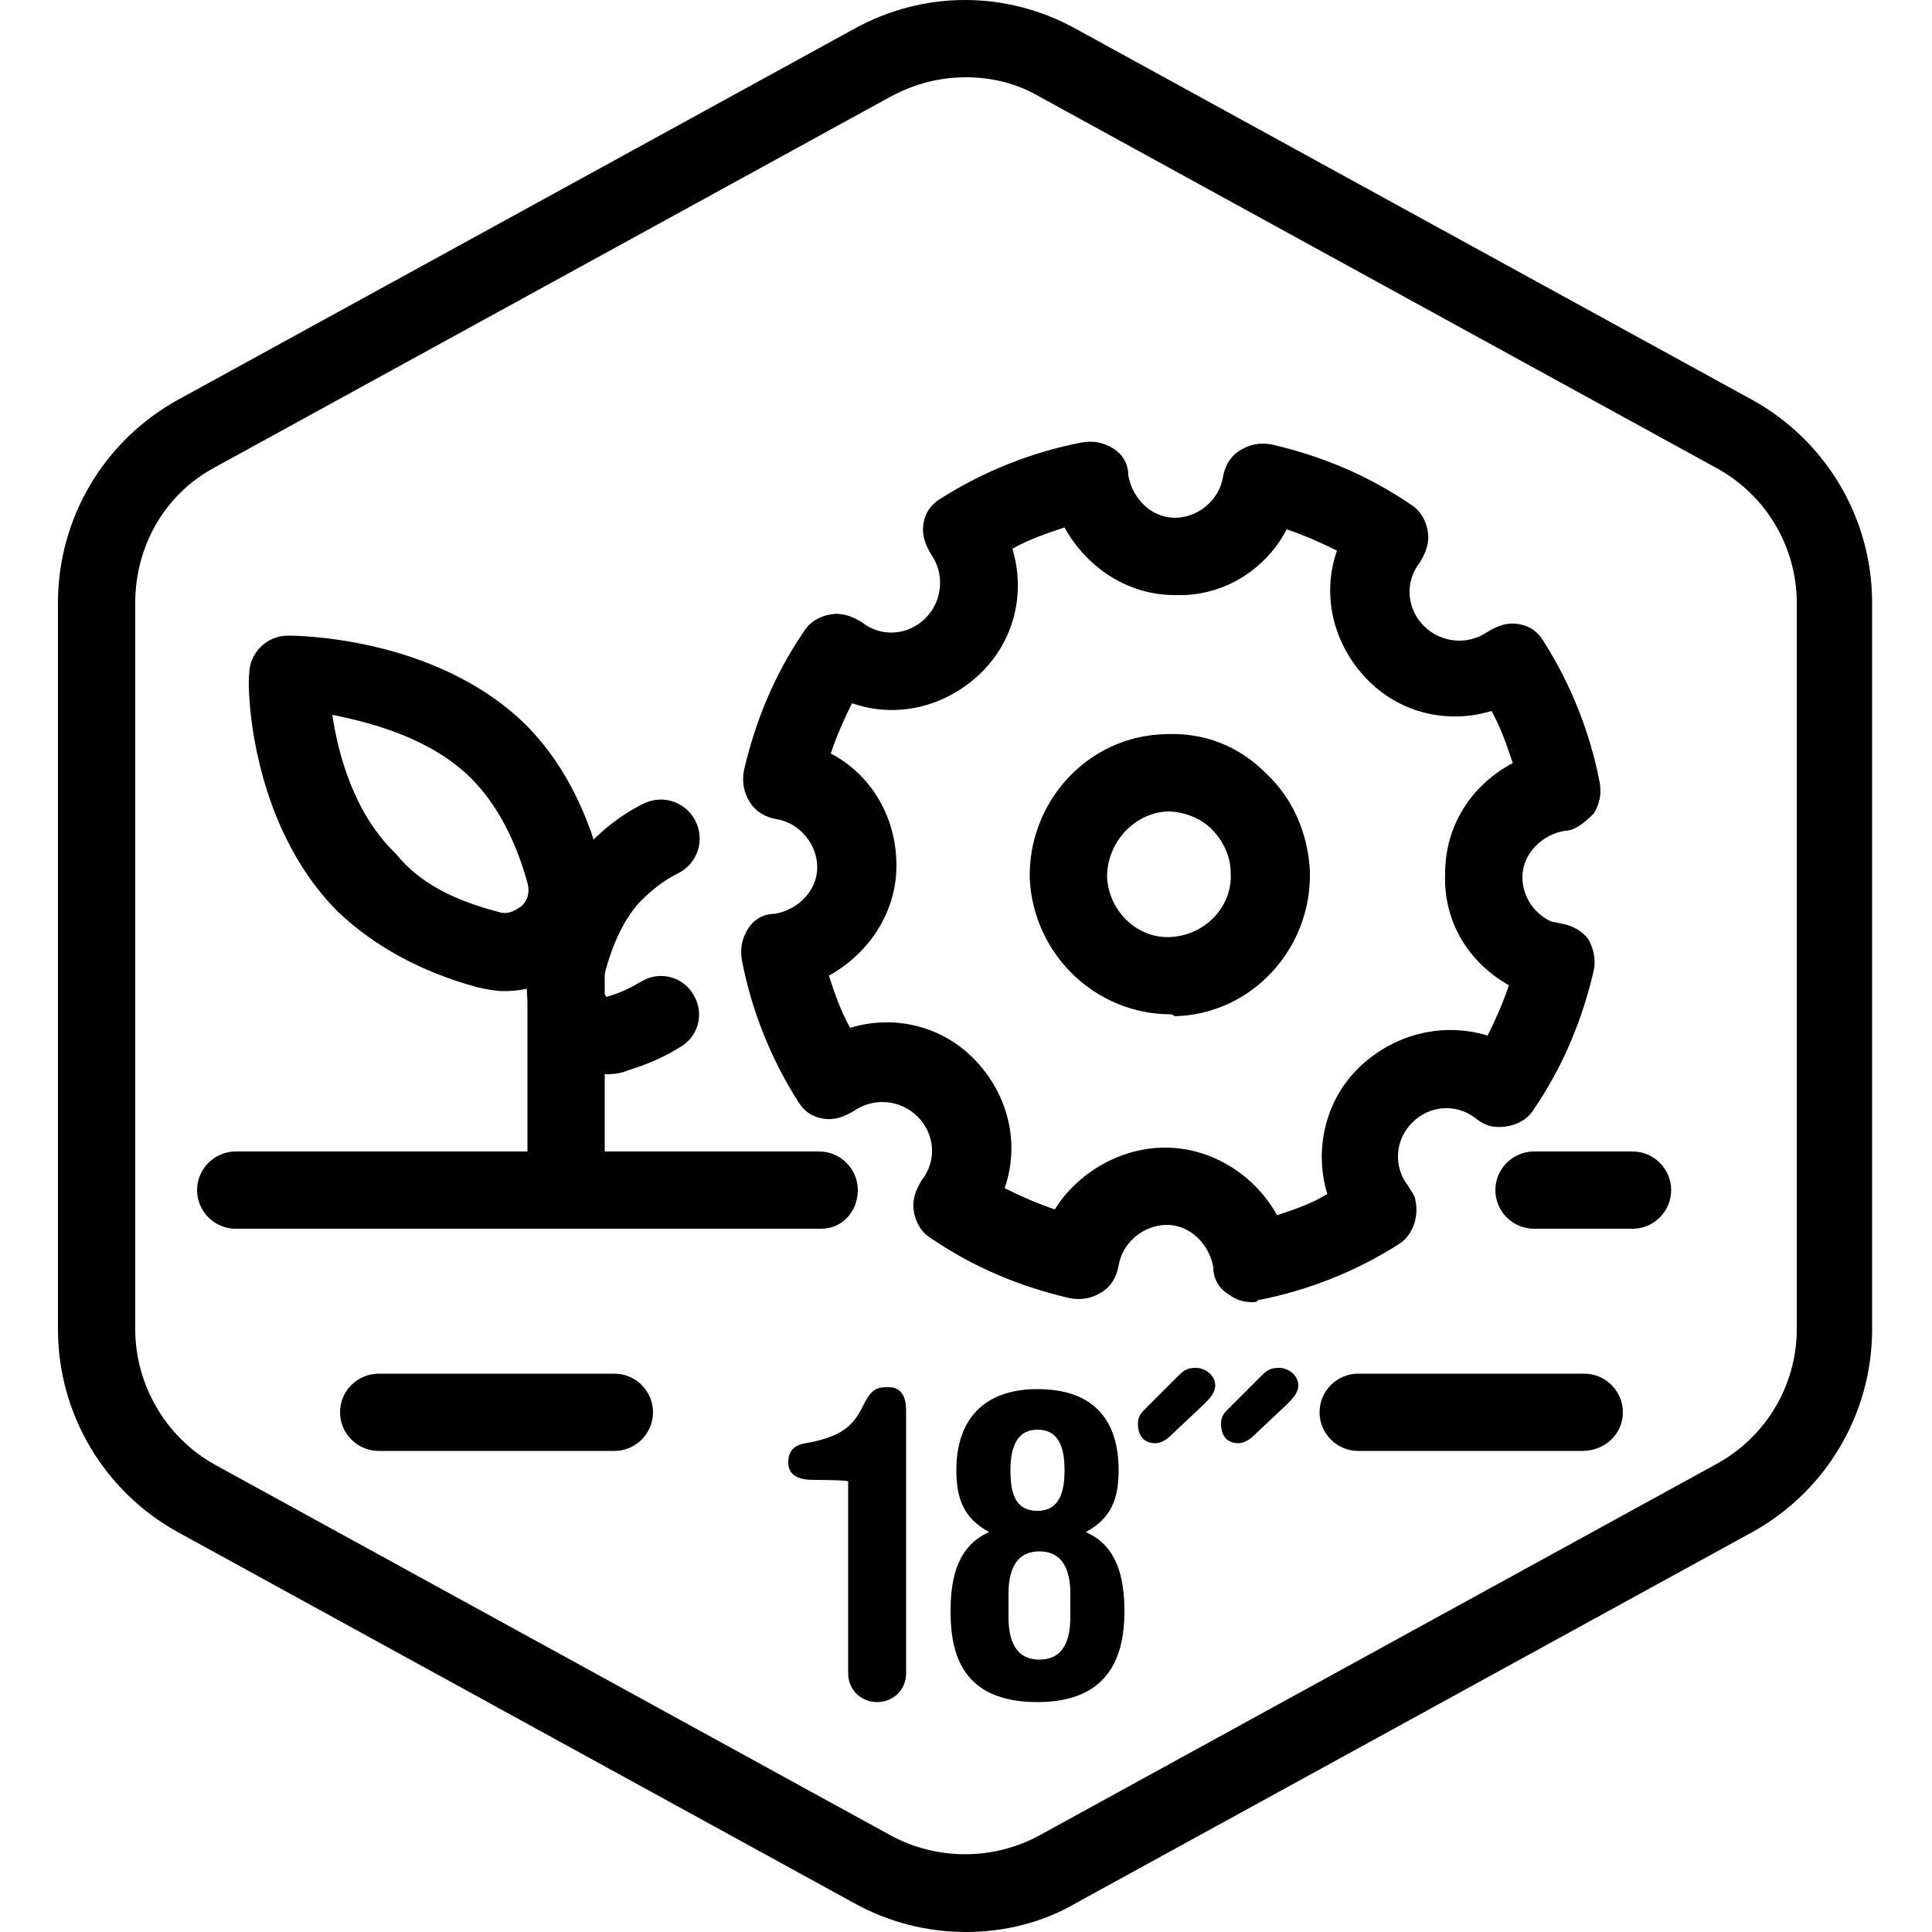
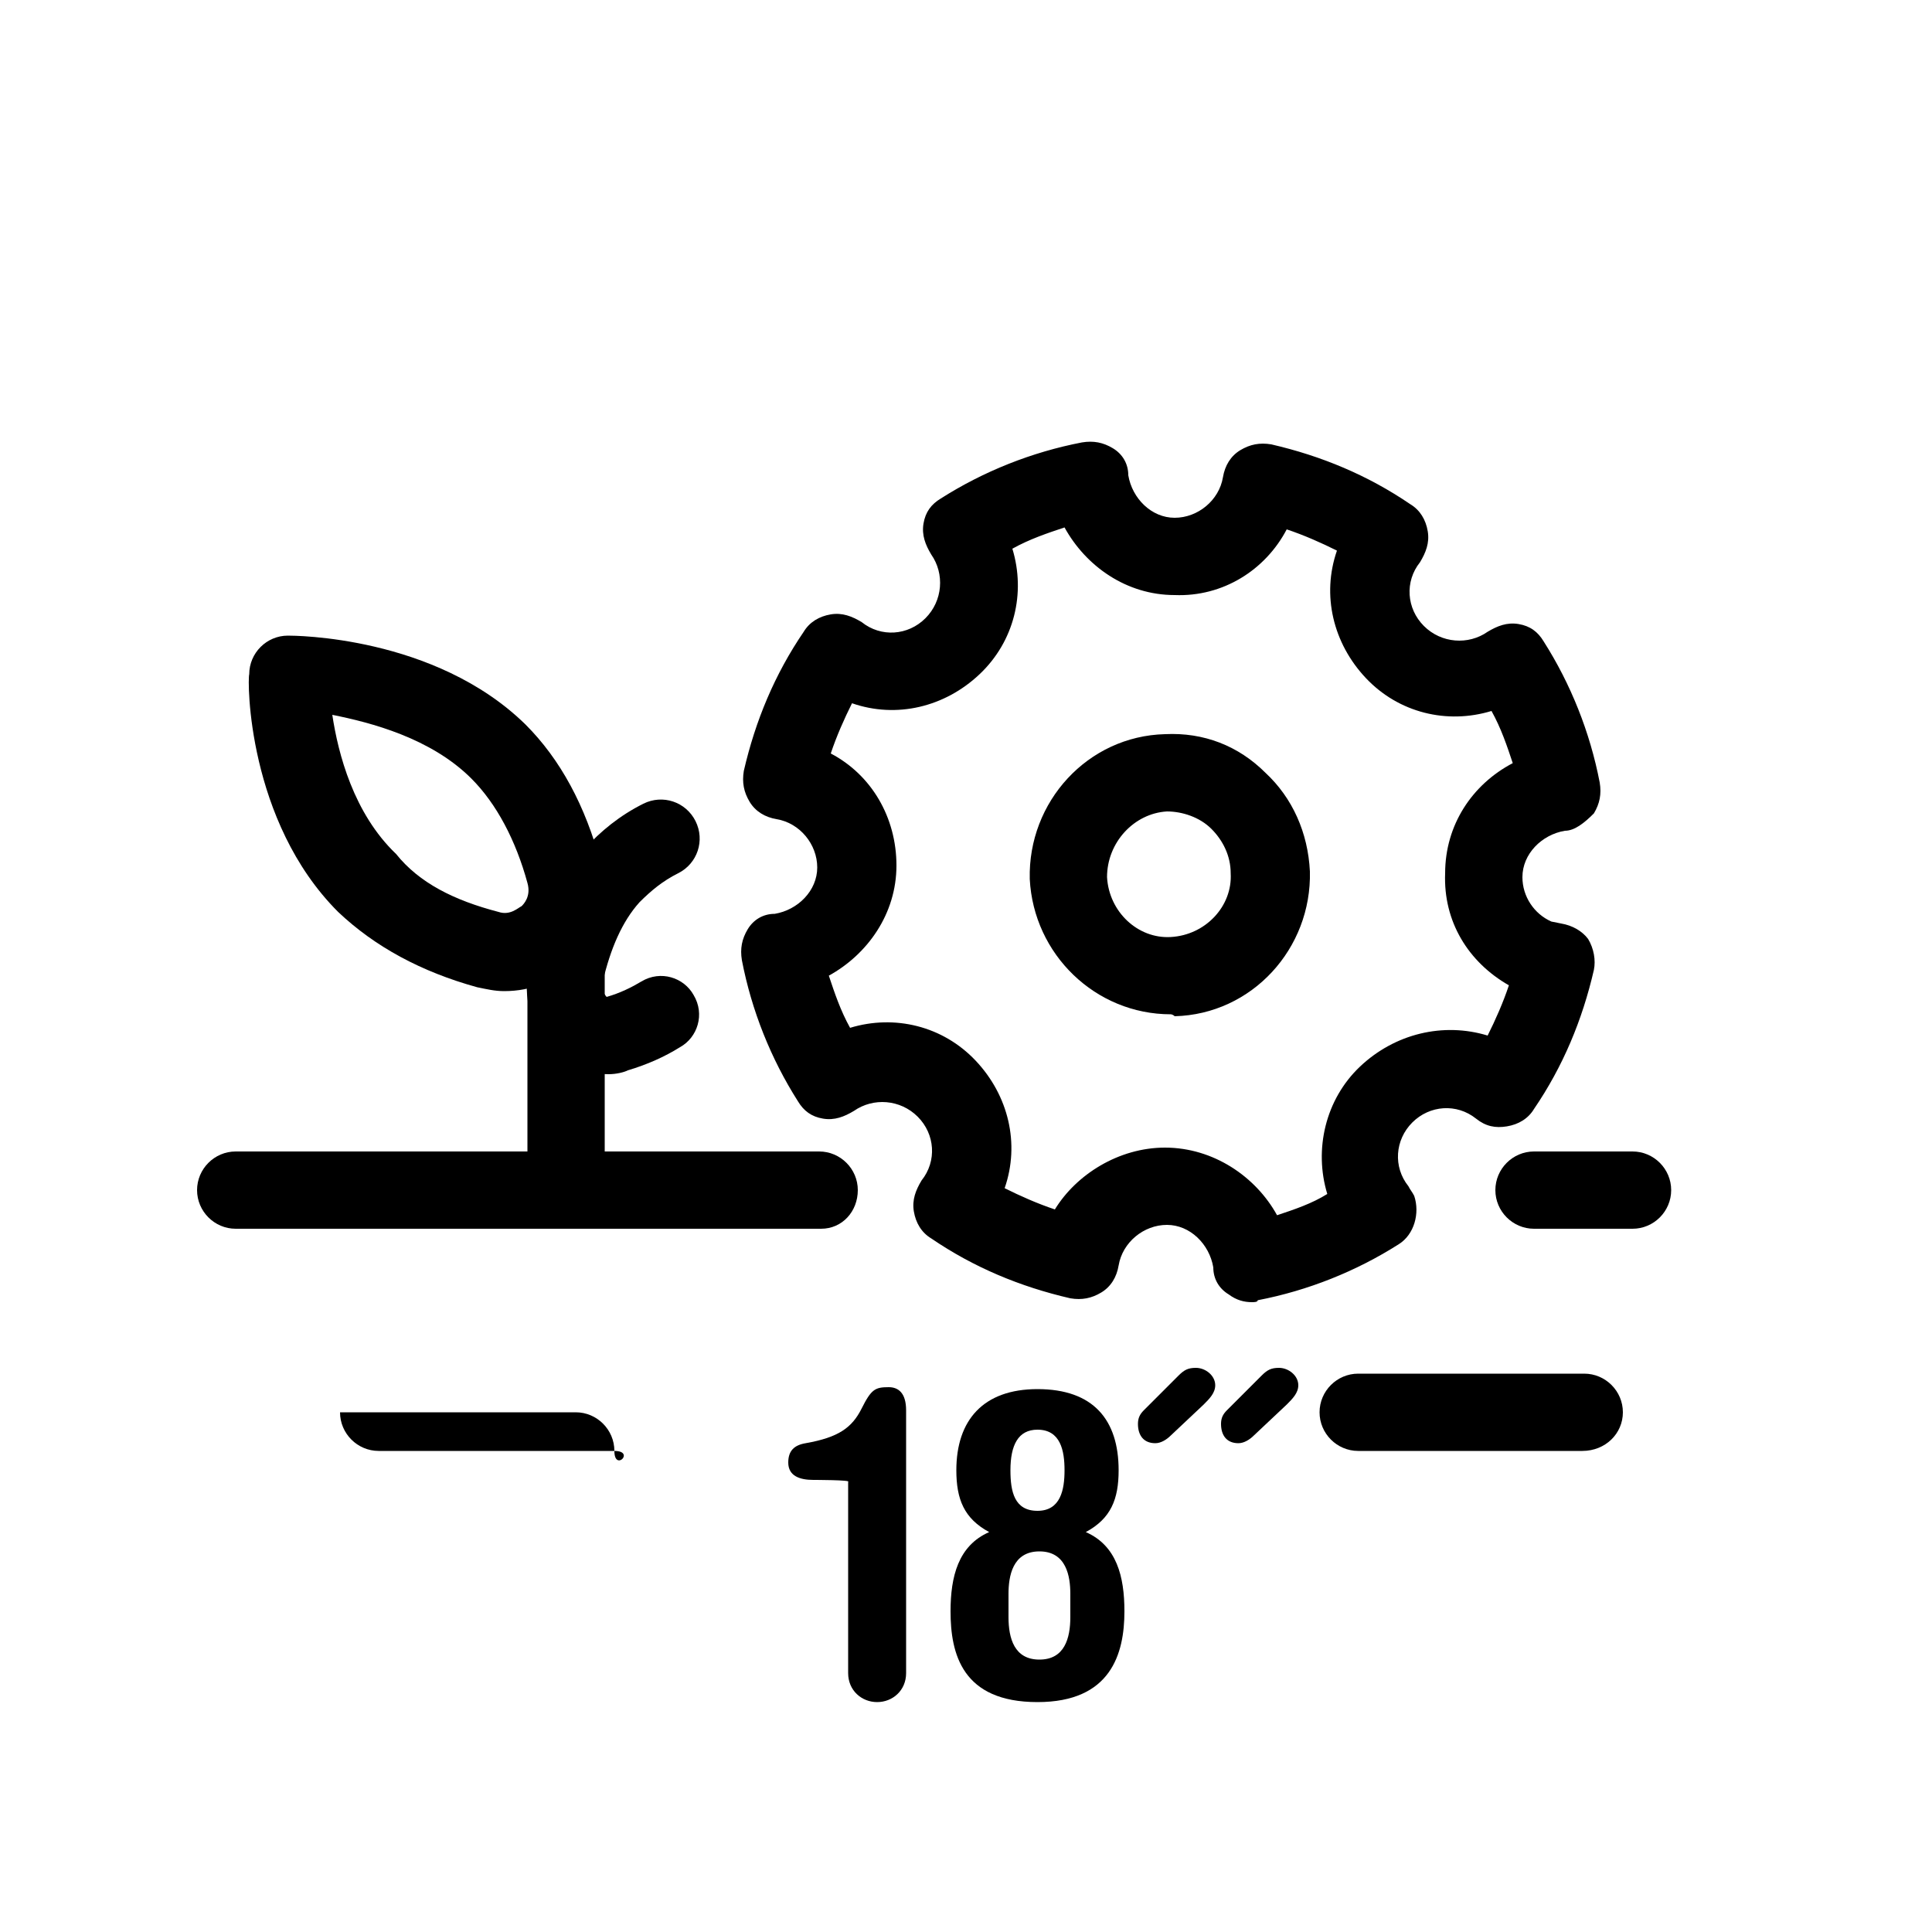
<svg xmlns="http://www.w3.org/2000/svg" version="1.1" id="Layer_1" x="0px" y="0px" viewBox="0 0 100 100" style="enable-background:new 0 0 100 100;" xml:space="preserve">
  <g id="Default_x5F_Hexagon">
    <g id="Default">
-       <path d="M50,100c-2,0-4-0.5-5.8-1.5l-35-19.2C5.4,77.2,3,73.2,3,68.8V31.2c0-4.4,2.4-8.4,6.2-10.5l35-19.2c3.6-2,7.9-2,11.5,0    l35,19.2c3.8,2.1,6.2,6.1,6.2,10.5v37.6c0,4.4-2.4,8.4-6.2,10.5l-35,19.2C54,99.5,52,100,50,100z M50,4c-1.3,0-2.6,0.3-3.9,1    l-35,19.2c-2.6,1.4-4.1,4.1-4.1,7v37.6c0,2.9,1.6,5.6,4.1,7l35,19.2c2.4,1.3,5.3,1.3,7.7,0l35-19.2c2.6-1.4,4.2-4.1,4.2-7V31.2    c0-2.9-1.6-5.6-4.2-7L53.8,5C52.6,4.3,51.3,4,50,4z" />
-     </g>
+       </g>
  </g>
  <g id="Your_Icon">
    <path d="M81.9,75.1H70.3c-1.1,0-2-0.9-2-2s0.9-2,2-2h11.7c1.1,0,2,0.9,2,2S83.1,75.1,81.9,75.1z" />
-     <path d="M31.8,75.1H19.6c-1.1,0-2-0.9-2-2s0.9-2,2-2h12.2c1.1,0,2,0.9,2,2S32.9,75.1,31.8,75.1z" />
+     <path d="M31.8,75.1H19.6c-1.1,0-2-0.9-2-2h12.2c1.1,0,2,0.9,2,2S32.9,75.1,31.8,75.1z" />
    <path d="M42.5,63.6H12.2c-1.1,0-2-0.9-2-2s0.9-2,2-2h30.2c1.1,0,2,0.9,2,2S43.6,63.6,42.5,63.6z" />
    <path d="M84.5,63.6h-5.1c-1.1,0-2-0.9-2-2s0.9-2,2-2h5.1c1.1,0,2,0.9,2,2S85.6,63.6,84.5,63.6z" />
    <g>
      <path d="M64.8,67.4c-0.4,0-0.8-0.1-1.2-0.4c-0.5-0.3-0.8-0.8-0.8-1.4c-0.2-1.2-1.2-2.2-2.4-2.2c-1.2,0-2.3,0.9-2.5,2.1    c-0.1,0.6-0.4,1.1-0.9,1.4c-0.5,0.3-1,0.4-1.6,0.3c-2.6-0.6-5-1.6-7.2-3.1c-0.5-0.3-0.8-0.8-0.9-1.4c-0.1-0.6,0.1-1.1,0.4-1.6    c0.8-1,0.7-2.4-0.2-3.3c-0.9-0.9-2.3-1-3.3-0.3c-0.5,0.3-1,0.5-1.6,0.4c-0.6-0.1-1-0.4-1.3-0.9c-1.4-2.2-2.4-4.7-2.9-7.3    c-0.1-0.6,0-1.1,0.3-1.6s0.8-0.8,1.4-0.8c1.2-0.2,2.2-1.2,2.2-2.4c0-1.2-0.9-2.3-2.1-2.5c-0.6-0.1-1.1-0.4-1.4-0.9s-0.4-1-0.3-1.6    c0.6-2.6,1.6-5,3.1-7.2c0.3-0.5,0.8-0.8,1.4-0.9c0.6-0.1,1.1,0.1,1.6,0.4c1,0.8,2.4,0.7,3.3-0.2s1-2.3,0.3-3.3    c-0.3-0.5-0.5-1-0.4-1.6c0.1-0.6,0.4-1,0.9-1.3c2.2-1.4,4.7-2.4,7.3-2.9c0.6-0.1,1.1,0,1.6,0.3c0.5,0.3,0.8,0.8,0.8,1.4    c0.2,1.2,1.2,2.2,2.4,2.2c1.2,0,2.3-0.9,2.5-2.1c0.1-0.6,0.4-1.1,0.9-1.4s1-0.4,1.6-0.3c2.6,0.6,5,1.6,7.2,3.1    c0.5,0.3,0.8,0.8,0.9,1.4s-0.1,1.1-0.4,1.6c-0.8,1-0.7,2.4,0.2,3.3c0.9,0.9,2.3,1,3.3,0.3c0.5-0.3,1-0.5,1.6-0.4    c0.6,0.1,1,0.4,1.3,0.9c1.4,2.2,2.4,4.7,2.9,7.3c0.1,0.6,0,1.1-0.3,1.6C82,42.6,81.5,43,81,43c-1.2,0.2-2.2,1.2-2.2,2.4    c0,1,0.6,1.9,1.5,2.3l0.5,0.1c0.6,0.1,1.1,0.4,1.4,0.8c0.3,0.5,0.4,1.1,0.3,1.6c-0.6,2.6-1.6,5-3.1,7.2c-0.3,0.5-0.8,0.8-1.4,0.9    c-0.6,0.1-1.1,0-1.6-0.4c-1-0.8-2.4-0.7-3.3,0.2c-0.9,0.9-1,2.3-0.2,3.3c0.1,0.2,0.2,0.3,0.3,0.5c0.3,0.9,0,2-0.8,2.5    c-2.2,1.4-4.7,2.4-7.3,2.9C65.1,67.4,64.9,67.4,64.8,67.4z M60.3,59.4C60.4,59.4,60.4,59.4,60.3,59.4c2.5,0,4.7,1.5,5.8,3.5    c0.9-0.3,1.8-0.6,2.6-1.1c-0.7-2.3-0.1-4.9,1.7-6.6c1.8-1.7,4.3-2.3,6.6-1.6c0.4-0.8,0.8-1.7,1.1-2.6c-2.1-1.2-3.4-3.3-3.3-5.8    c0-2.5,1.4-4.6,3.5-5.7c-0.3-0.9-0.6-1.8-1.1-2.7c-2.3,0.7-4.8,0.1-6.5-1.7c-1.7-1.8-2.3-4.3-1.5-6.6c-0.8-0.4-1.7-0.8-2.6-1.1    c-1.1,2.1-3.3,3.5-5.8,3.4c-2.5,0-4.6-1.5-5.7-3.5c-0.9,0.3-1.8,0.6-2.7,1.1c0.7,2.3,0.1,4.8-1.7,6.5s-4.3,2.3-6.6,1.5    c-0.4,0.8-0.8,1.7-1.1,2.6c2.1,1.1,3.4,3.3,3.4,5.8s-1.5,4.6-3.5,5.7c0.3,0.9,0.6,1.8,1.1,2.7c2.3-0.7,4.8-0.1,6.5,1.7    s2.3,4.3,1.5,6.6c0.8,0.4,1.7,0.8,2.6,1.1C55.7,60.8,57.9,59.4,60.3,59.4z" />
      <path d="M60.6,52.5c-3.9,0-7.1-3.1-7.3-7l0,0c-0.1-4,3-7.4,7-7.5c2-0.1,3.8,0.6,5.2,2c1.4,1.3,2.2,3.1,2.3,5.1c0.1,4-3,7.4-7,7.5    C60.7,52.5,60.6,52.5,60.6,52.5z M57.3,45.4c0.1,1.8,1.6,3.2,3.3,3.1c1.8-0.1,3.2-1.6,3.1-3.3c0-0.9-0.4-1.7-1-2.3    c-0.6-0.6-1.5-0.9-2.3-0.9C58.7,42.1,57.3,43.6,57.3,45.4L57.3,45.4z" />
    </g>
    <path d="M29.3,62.4c-1.1,0-2-0.9-2-2V49.8c0-1.1,0.9-2,2-2s2,0.9,2,2v10.6C31.3,61.5,30.4,62.4,29.3,62.4z" />
    <path d="M26.1,51.3c-0.5,0-0.9-0.1-1.4-0.2l0,0c-2.9-0.8-5.3-2.1-7.2-3.9c-4.7-4.7-4.7-12-4.6-12.3c0-1.1,0.9-2,2-2   c0.3,0,7.6,0,12.3,4.6c1.8,1.8,3.1,4.2,3.9,7.2c0.5,1.8,0,3.7-1.3,5C28.8,50.8,27.5,51.3,26.1,51.3z M25.8,47.2   c0.6,0.2,1-0.2,1.2-0.3c0.1-0.1,0.5-0.5,0.3-1.2c-0.6-2.2-1.6-4.1-2.9-5.4c-2.1-2.1-5.2-2.9-7.2-3.3c0.3,2,1.1,5.1,3.3,7.2   C21.7,45.7,23.5,46.6,25.8,47.2L25.8,47.2z" />
    <path d="M31.5,55.6c-1,0-2-0.4-2.8-1.1c-1.2-1.1-1.7-2.9-1.3-4.6c0.6-2.4,1.5-4.4,2.8-5.9c0.9-1,1.9-1.8,3.1-2.4   c1-0.5,2.2-0.1,2.7,0.9c0.5,1,0.1,2.2-0.9,2.7c-0.8,0.4-1.4,0.9-2,1.5c-0.9,1-1.5,2.4-1.9,4.1c-0.1,0.4,0.1,0.7,0.2,0.8   c0.7-0.2,1.3-0.5,1.8-0.8c1-0.6,2.2-0.2,2.7,0.7c0.6,1,0.2,2.2-0.7,2.7c-0.8,0.5-1.7,0.9-2.7,1.2C32.3,55.5,31.9,55.6,31.5,55.6z" />
  </g>
  <g id="_x2D_----------MODIFIER----------">
    <g>
      <path d="M42.1,76.6c-0.7,0-1.3-0.2-1.3-0.9c0-0.6,0.3-0.9,0.9-1c1.7-0.3,2.4-0.8,2.9-1.8c0.5-1,0.7-1.1,1.4-1.1    c0.5,0,0.9,0.3,0.9,1.2v13.6c0,0.9-0.7,1.5-1.5,1.5s-1.5-0.6-1.5-1.5v-9.9C44.1,76.6,42.1,76.6,42.1,76.6z" />
      <path d="M51.2,79.3c-1.3-0.7-1.7-1.7-1.7-3.2c0-2.6,1.4-4.2,4.2-4.2c2.9,0,4.2,1.6,4.2,4.2c0,1.5-0.4,2.5-1.7,3.2    c1.6,0.7,2,2.3,2,4.1c0,2.2-0.7,4.7-4.5,4.7c-3.9,0-4.5-2.5-4.5-4.7C49.2,81.6,49.6,80,51.2,79.3z M52.2,83.7    c0,1.1,0.3,2.2,1.6,2.2s1.6-1.1,1.6-2.2v-1.2c0-0.9-0.2-2.2-1.6-2.2s-1.6,1.3-1.6,2.2V83.7z M53.7,78.2c1.2,0,1.4-1.1,1.4-2.1    c0-1-0.2-2.1-1.4-2.1c-1,0-1.4,0.8-1.4,2.1C52.3,77.2,52.5,78.2,53.7,78.2z" />
      <path d="M61,71.2c0.3-0.3,0.5-0.4,0.9-0.4c0.5,0,1,0.4,1,0.9c0,0.4-0.3,0.7-0.6,1l-1.7,1.6c-0.2,0.2-0.5,0.4-0.8,0.4    c-0.6,0-0.9-0.4-0.9-1c0-0.3,0.1-0.5,0.3-0.7L61,71.2z M65.3,71.2c0.3-0.3,0.5-0.4,0.9-0.4c0.5,0,1,0.4,1,0.9c0,0.4-0.3,0.7-0.6,1    l-1.7,1.6c-0.2,0.2-0.5,0.4-0.8,0.4c-0.6,0-0.9-0.4-0.9-1c0-0.3,0.1-0.5,0.3-0.7L65.3,71.2z" />
    </g>
  </g>
</svg>